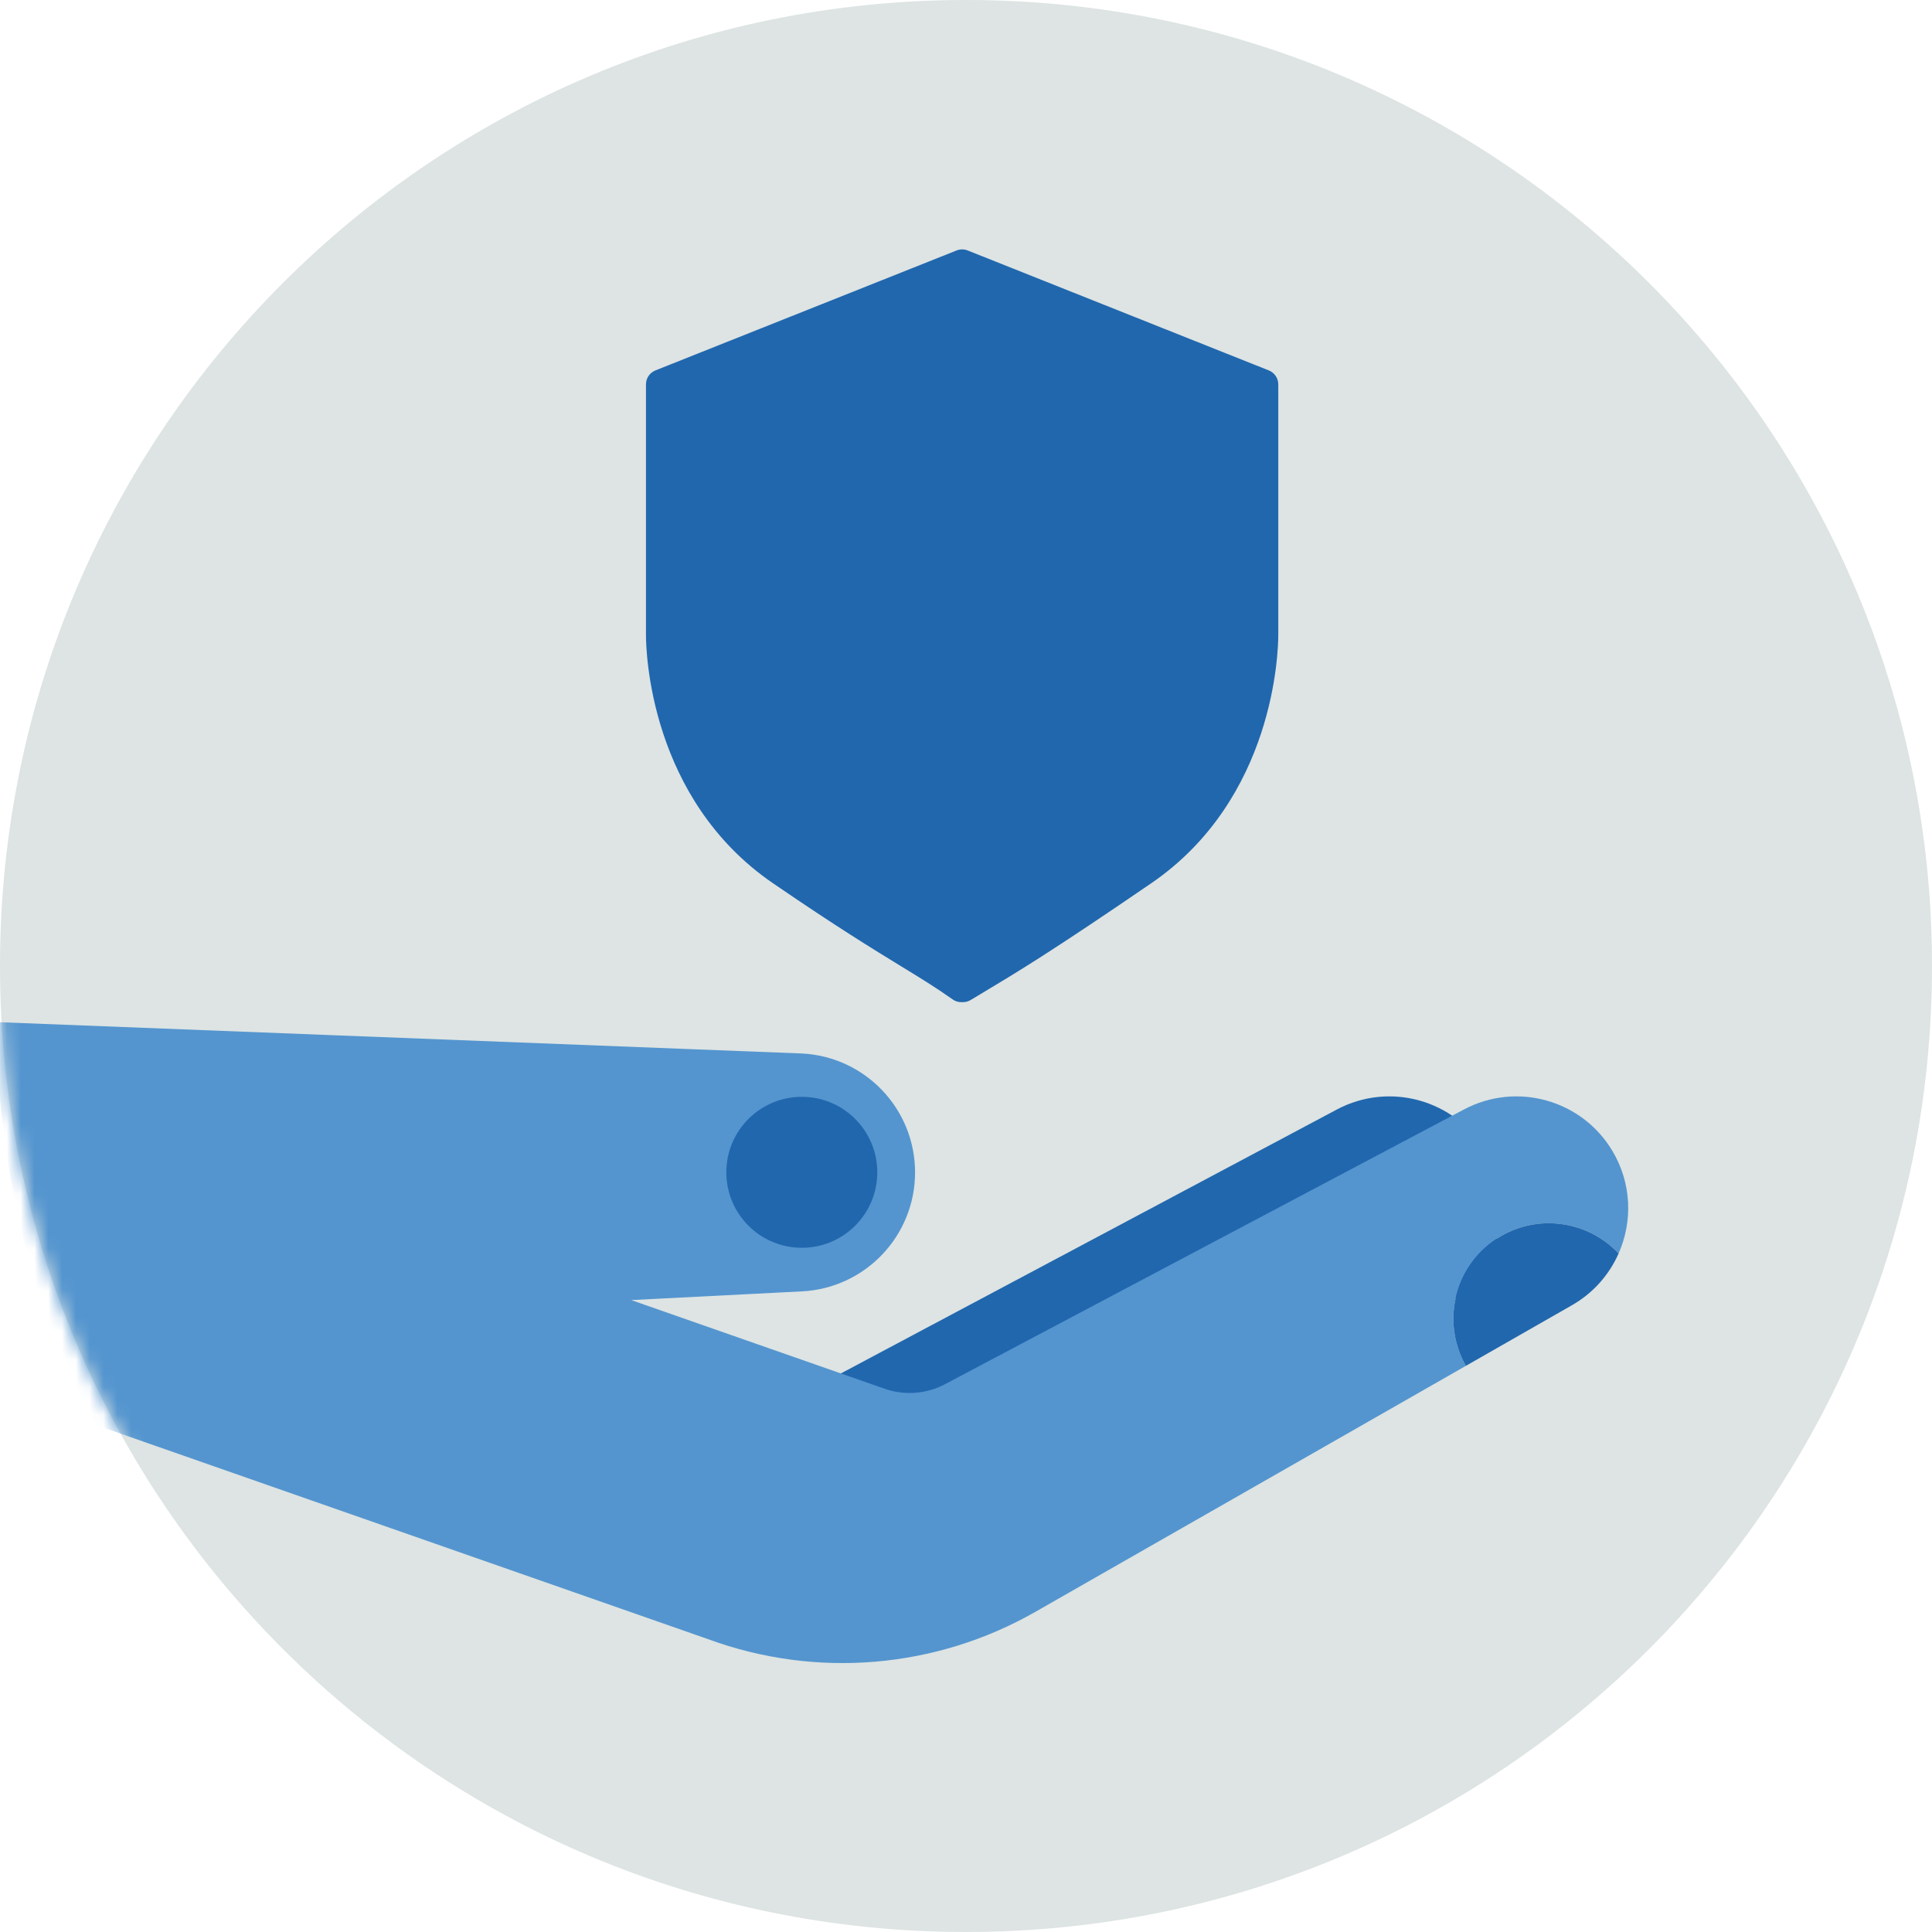
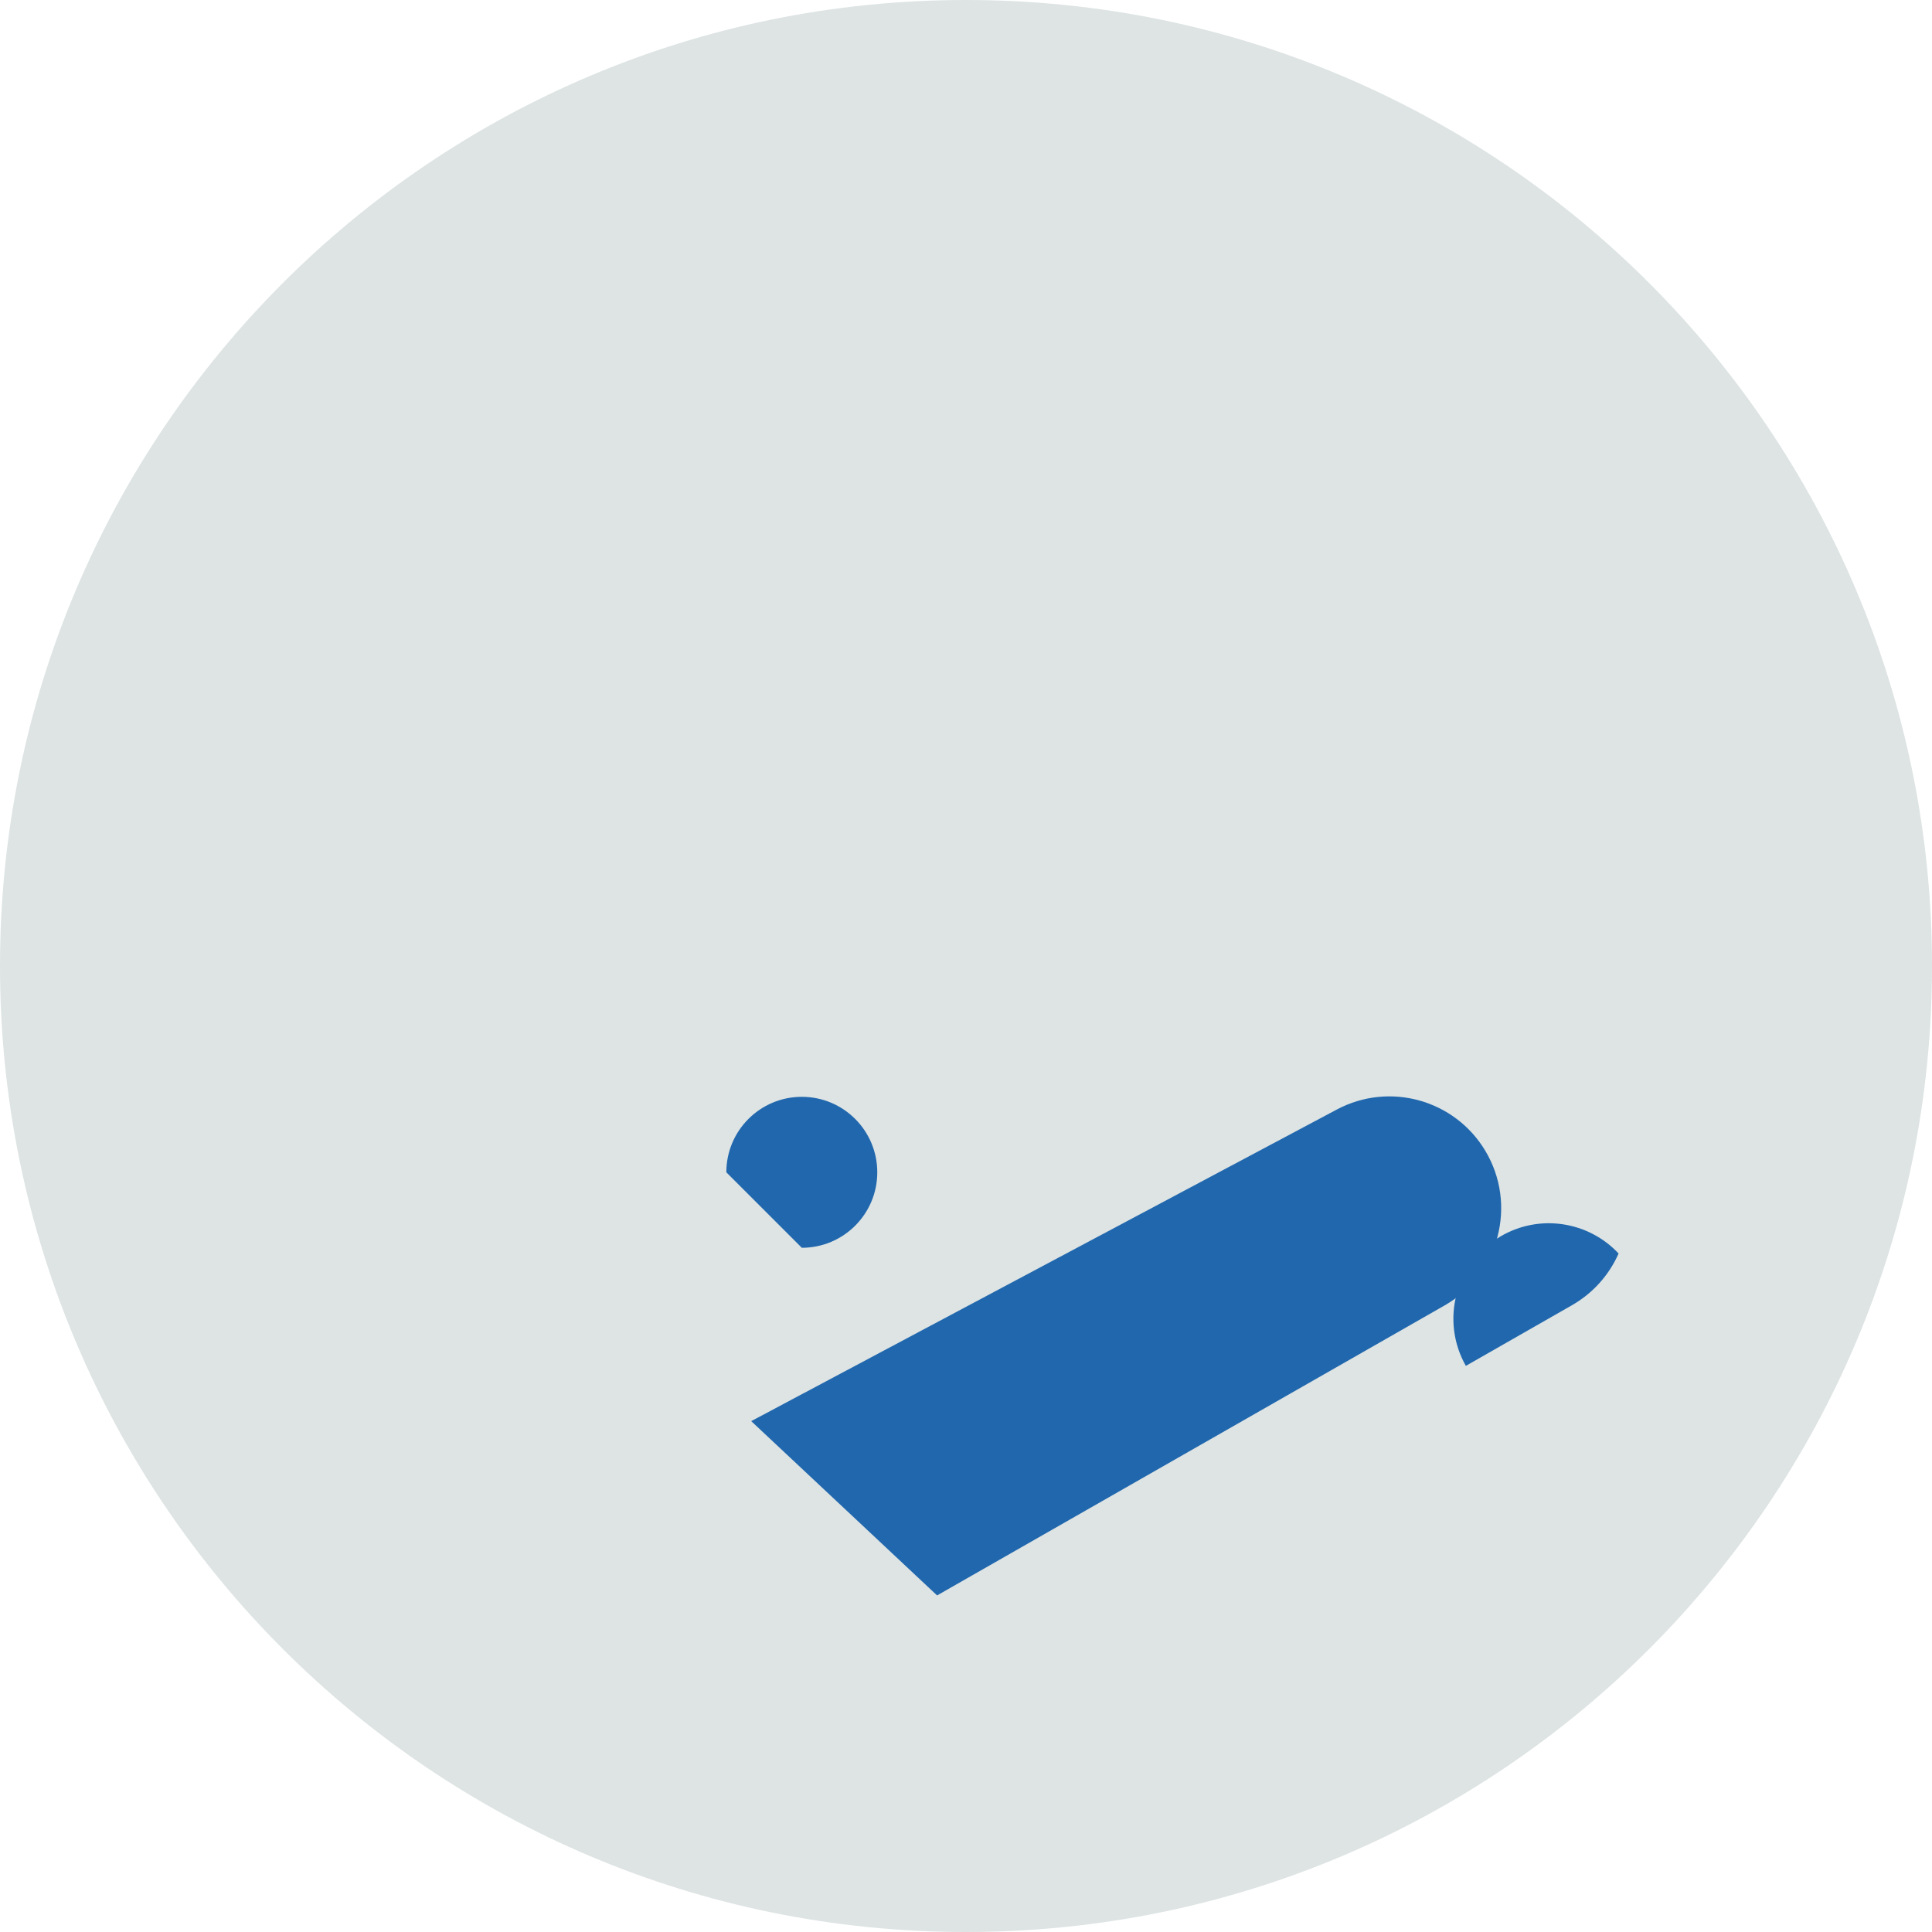
<svg xmlns="http://www.w3.org/2000/svg" width="140" height="140" viewBox="0 0 140 140" fill="none">
  <g clip-path="url(#clip0_870_17003)">
    <path fill-rule="evenodd" clip-rule="evenodd" d="M140 70C140 108.66 108.66 140 70 140C31.34 140 0 108.66 0 70C0 31.34 31.34 0 70 0C108.66 0 140 31.34 140 70Z" fill="#DDE4E3" />
-     <path fill-rule="evenodd" clip-rule="evenodd" d="M91.942 26.841L70.16 18.165C69.9 18.051 69.595 18.038 69.312 18.152L47.496 26.841C47.081 27.007 46.809 27.408 46.809 27.854V45.989C46.809 47.188 47.067 57.878 56.018 64.007C60.629 67.165 63.338 68.821 65.316 70.031C66.713 70.885 67.817 71.559 69.031 72.42C69.239 72.567 69.476 72.637 69.718 72.619C69.737 72.62 69.756 72.62 69.776 72.62C69.967 72.62 70.161 72.57 70.337 72.465L71.01 72.061C73.656 70.478 76.155 68.981 83.419 64.007C92.371 57.878 92.629 47.188 92.629 45.989V27.854C92.629 27.408 92.357 27.007 91.942 26.841Z" fill="#2167AE" />
    <path fill-rule="evenodd" clip-rule="evenodd" d="M96.888 80.391C100.694 78.376 105.41 79.69 107.626 83.383C109.963 87.278 108.642 92.332 104.699 94.586L67.905 115.611L54.436 102.981L96.888 80.391Z" fill="#2167AE" />
    <mask id="mask0_870_17003" style="mask-type:alpha" maskUnits="userSpaceOnUse" x="0" y="0" width="140" height="140">
      <path d="M0.001 70C0.001 108.659 31.34 140 70 140C108.66 140 140 108.659 140 70C140 31.34 108.66 0.001 70 0.001C31.34 0.001 0.001 31.34 0.001 70Z" fill="#5495CF" />
    </mask>
    <g mask="url(#mask0_870_17003)">
-       <path fill-rule="evenodd" clip-rule="evenodd" d="M116.831 83.383C114.616 79.691 109.899 78.376 106.093 80.391L68.479 100.304C67.129 101.019 65.542 101.138 64.101 100.633L45.744 94.209L58.119 93.577C62.708 93.342 66.309 89.553 66.309 84.959C66.309 80.357 62.698 76.564 58.101 76.339L-0.299 74.063C-0.153 84.437 2.239 94.267 6.431 103.081L51.295 118.774C59.112 121.653 67.802 120.93 75.034 116.797L106.221 98.976C104.362 95.702 105.461 91.529 108.715 89.605C111.561 87.922 115.122 88.513 117.289 90.834C118.318 88.508 118.242 85.735 116.831 83.383Z" fill="#5495CF" />
      <path fill-rule="evenodd" clip-rule="evenodd" d="M108.715 89.605C111.562 87.921 115.121 88.513 117.289 90.834C116.614 92.36 115.465 93.693 113.903 94.586L106.221 98.976C104.362 95.702 105.461 91.529 108.715 89.605Z" fill="#2167AE" />
-       <path fill-rule="evenodd" clip-rule="evenodd" d="M52.633 84.95C52.633 81.929 55.082 79.48 58.103 79.48C61.123 79.48 63.571 81.929 63.571 84.95C63.571 87.971 61.123 90.419 58.103 90.419C55.082 90.419 52.633 87.971 52.633 84.95Z" fill="#2167AE" />
+       <path fill-rule="evenodd" clip-rule="evenodd" d="M52.633 84.95C52.633 81.929 55.082 79.48 58.103 79.48C61.123 79.48 63.571 81.929 63.571 84.95C63.571 87.971 61.123 90.419 58.103 90.419Z" fill="#2167AE" />
    </g>
  </g>
  <defs>
    <clipPath id="clip0_870_17003">
      <rect width="140" height="140" fill="white" />
    </clipPath>
  </defs>
</svg>